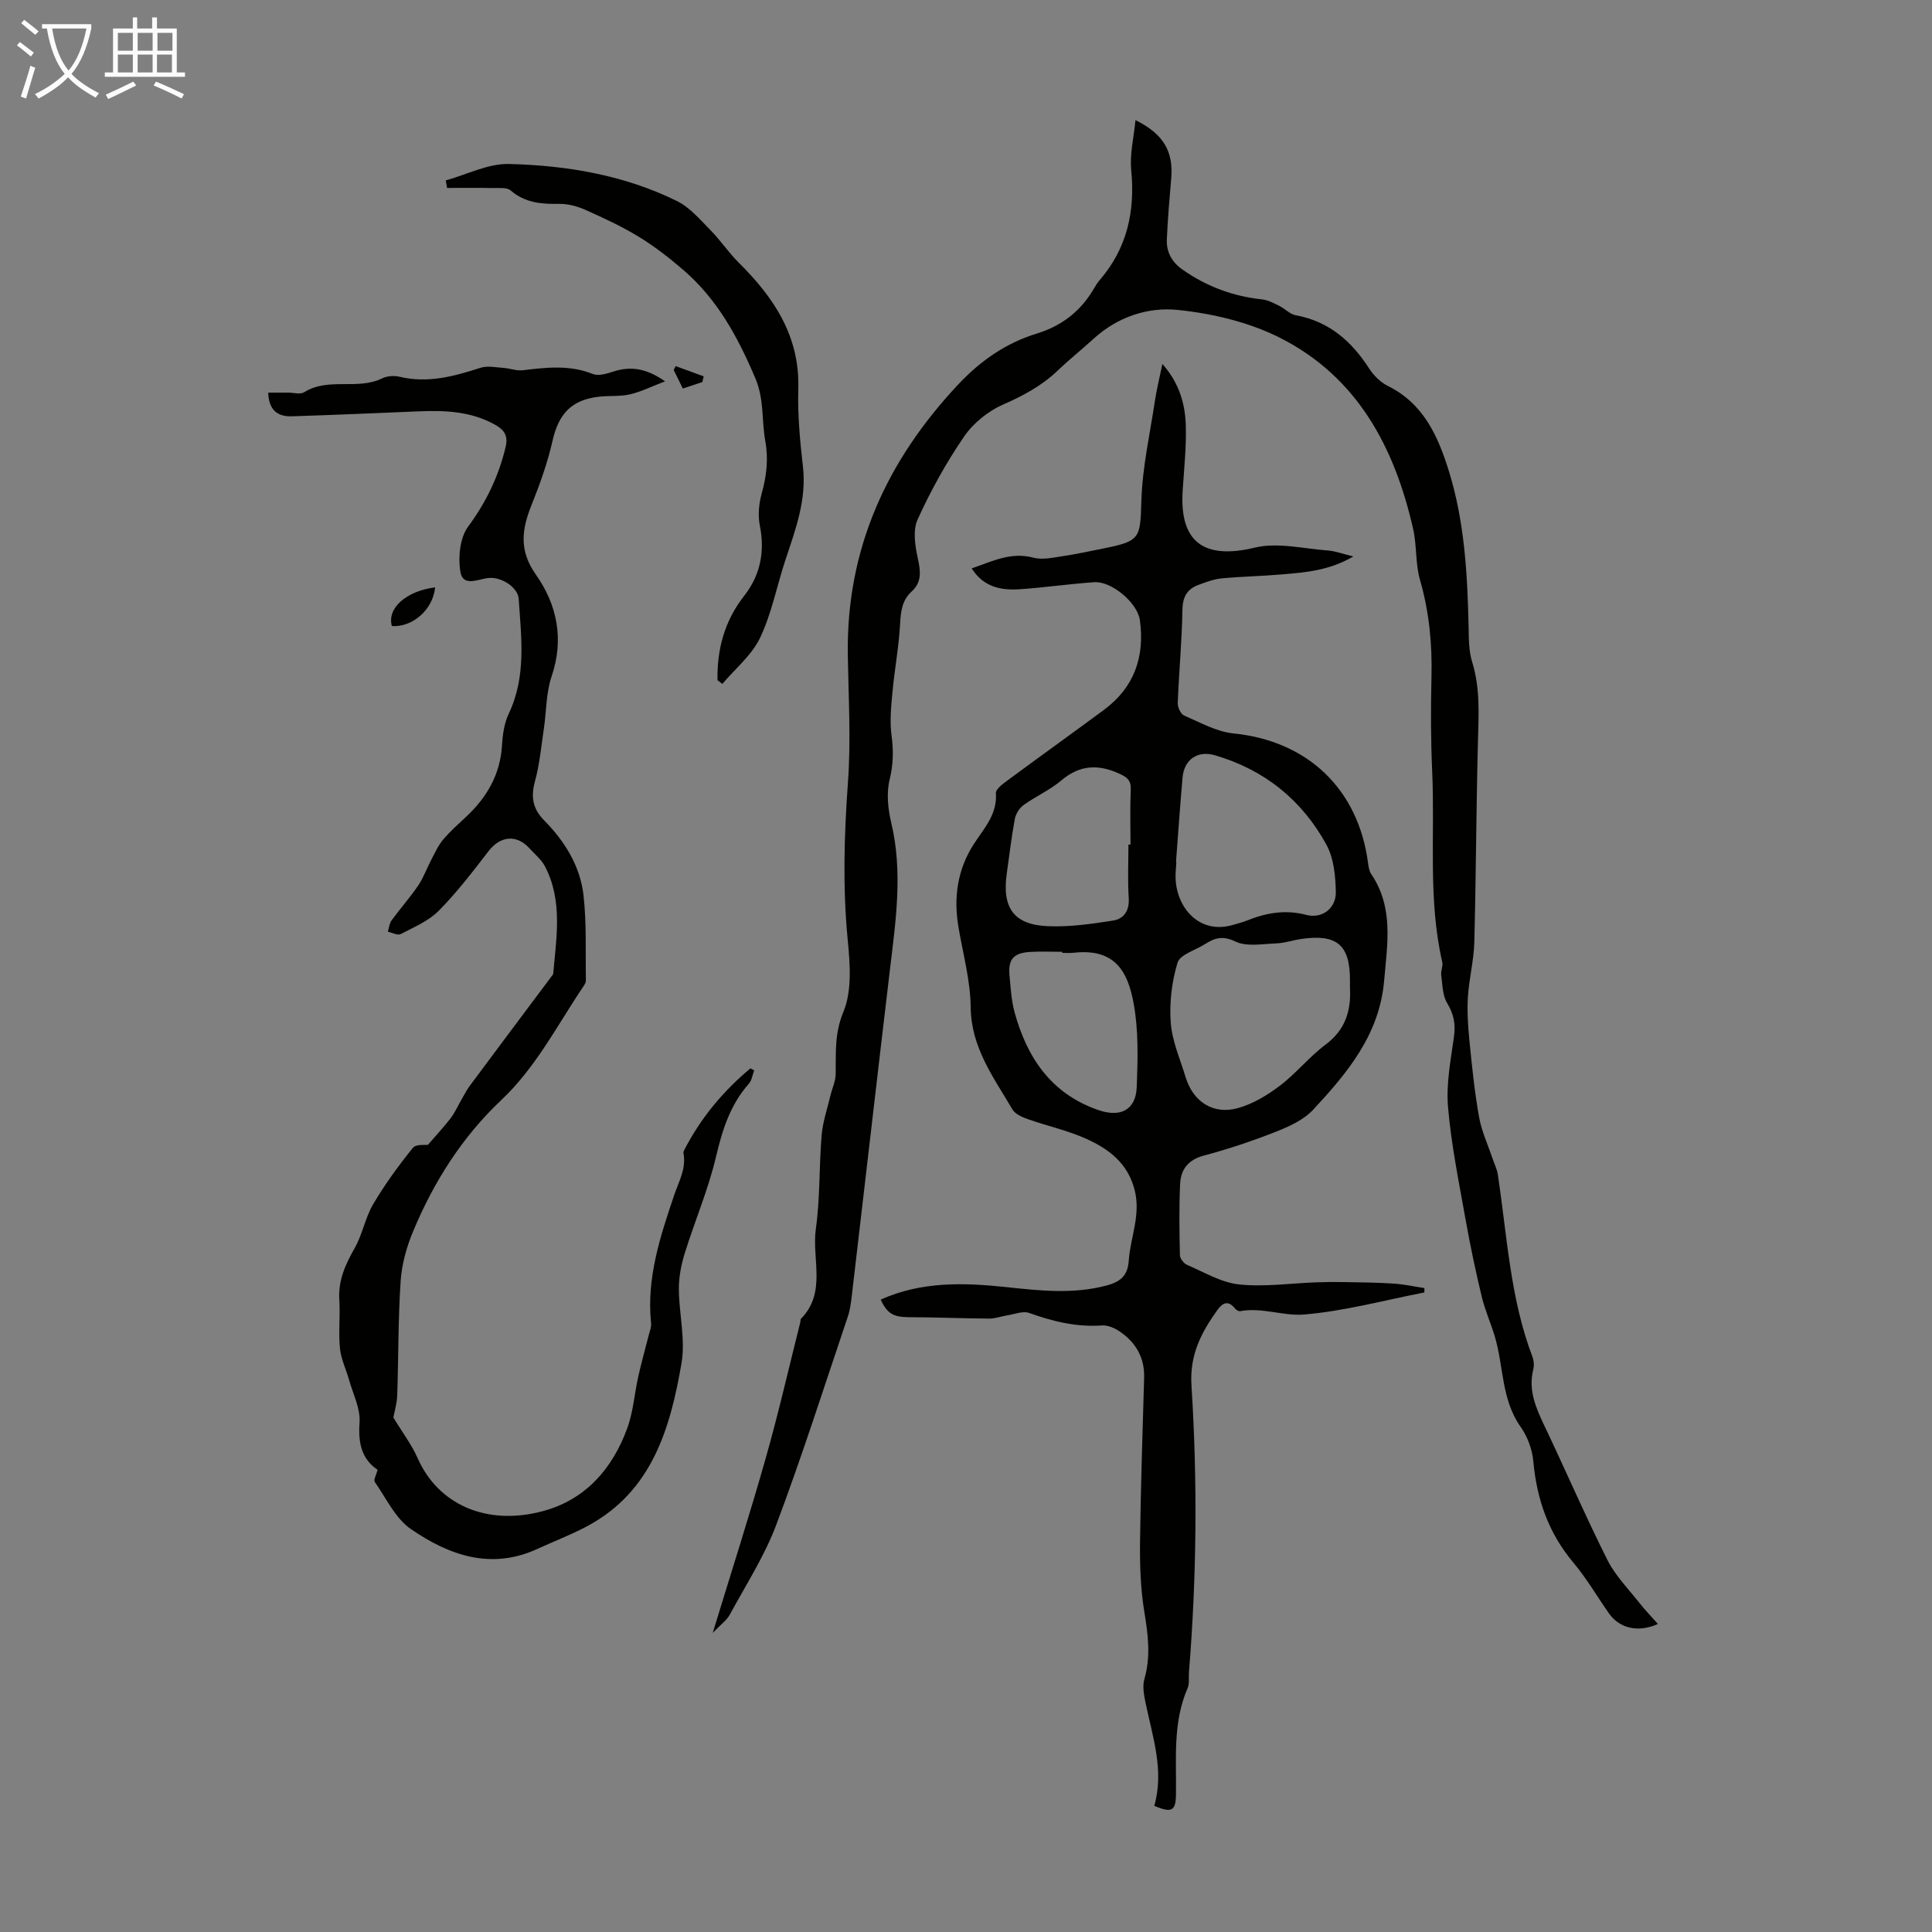
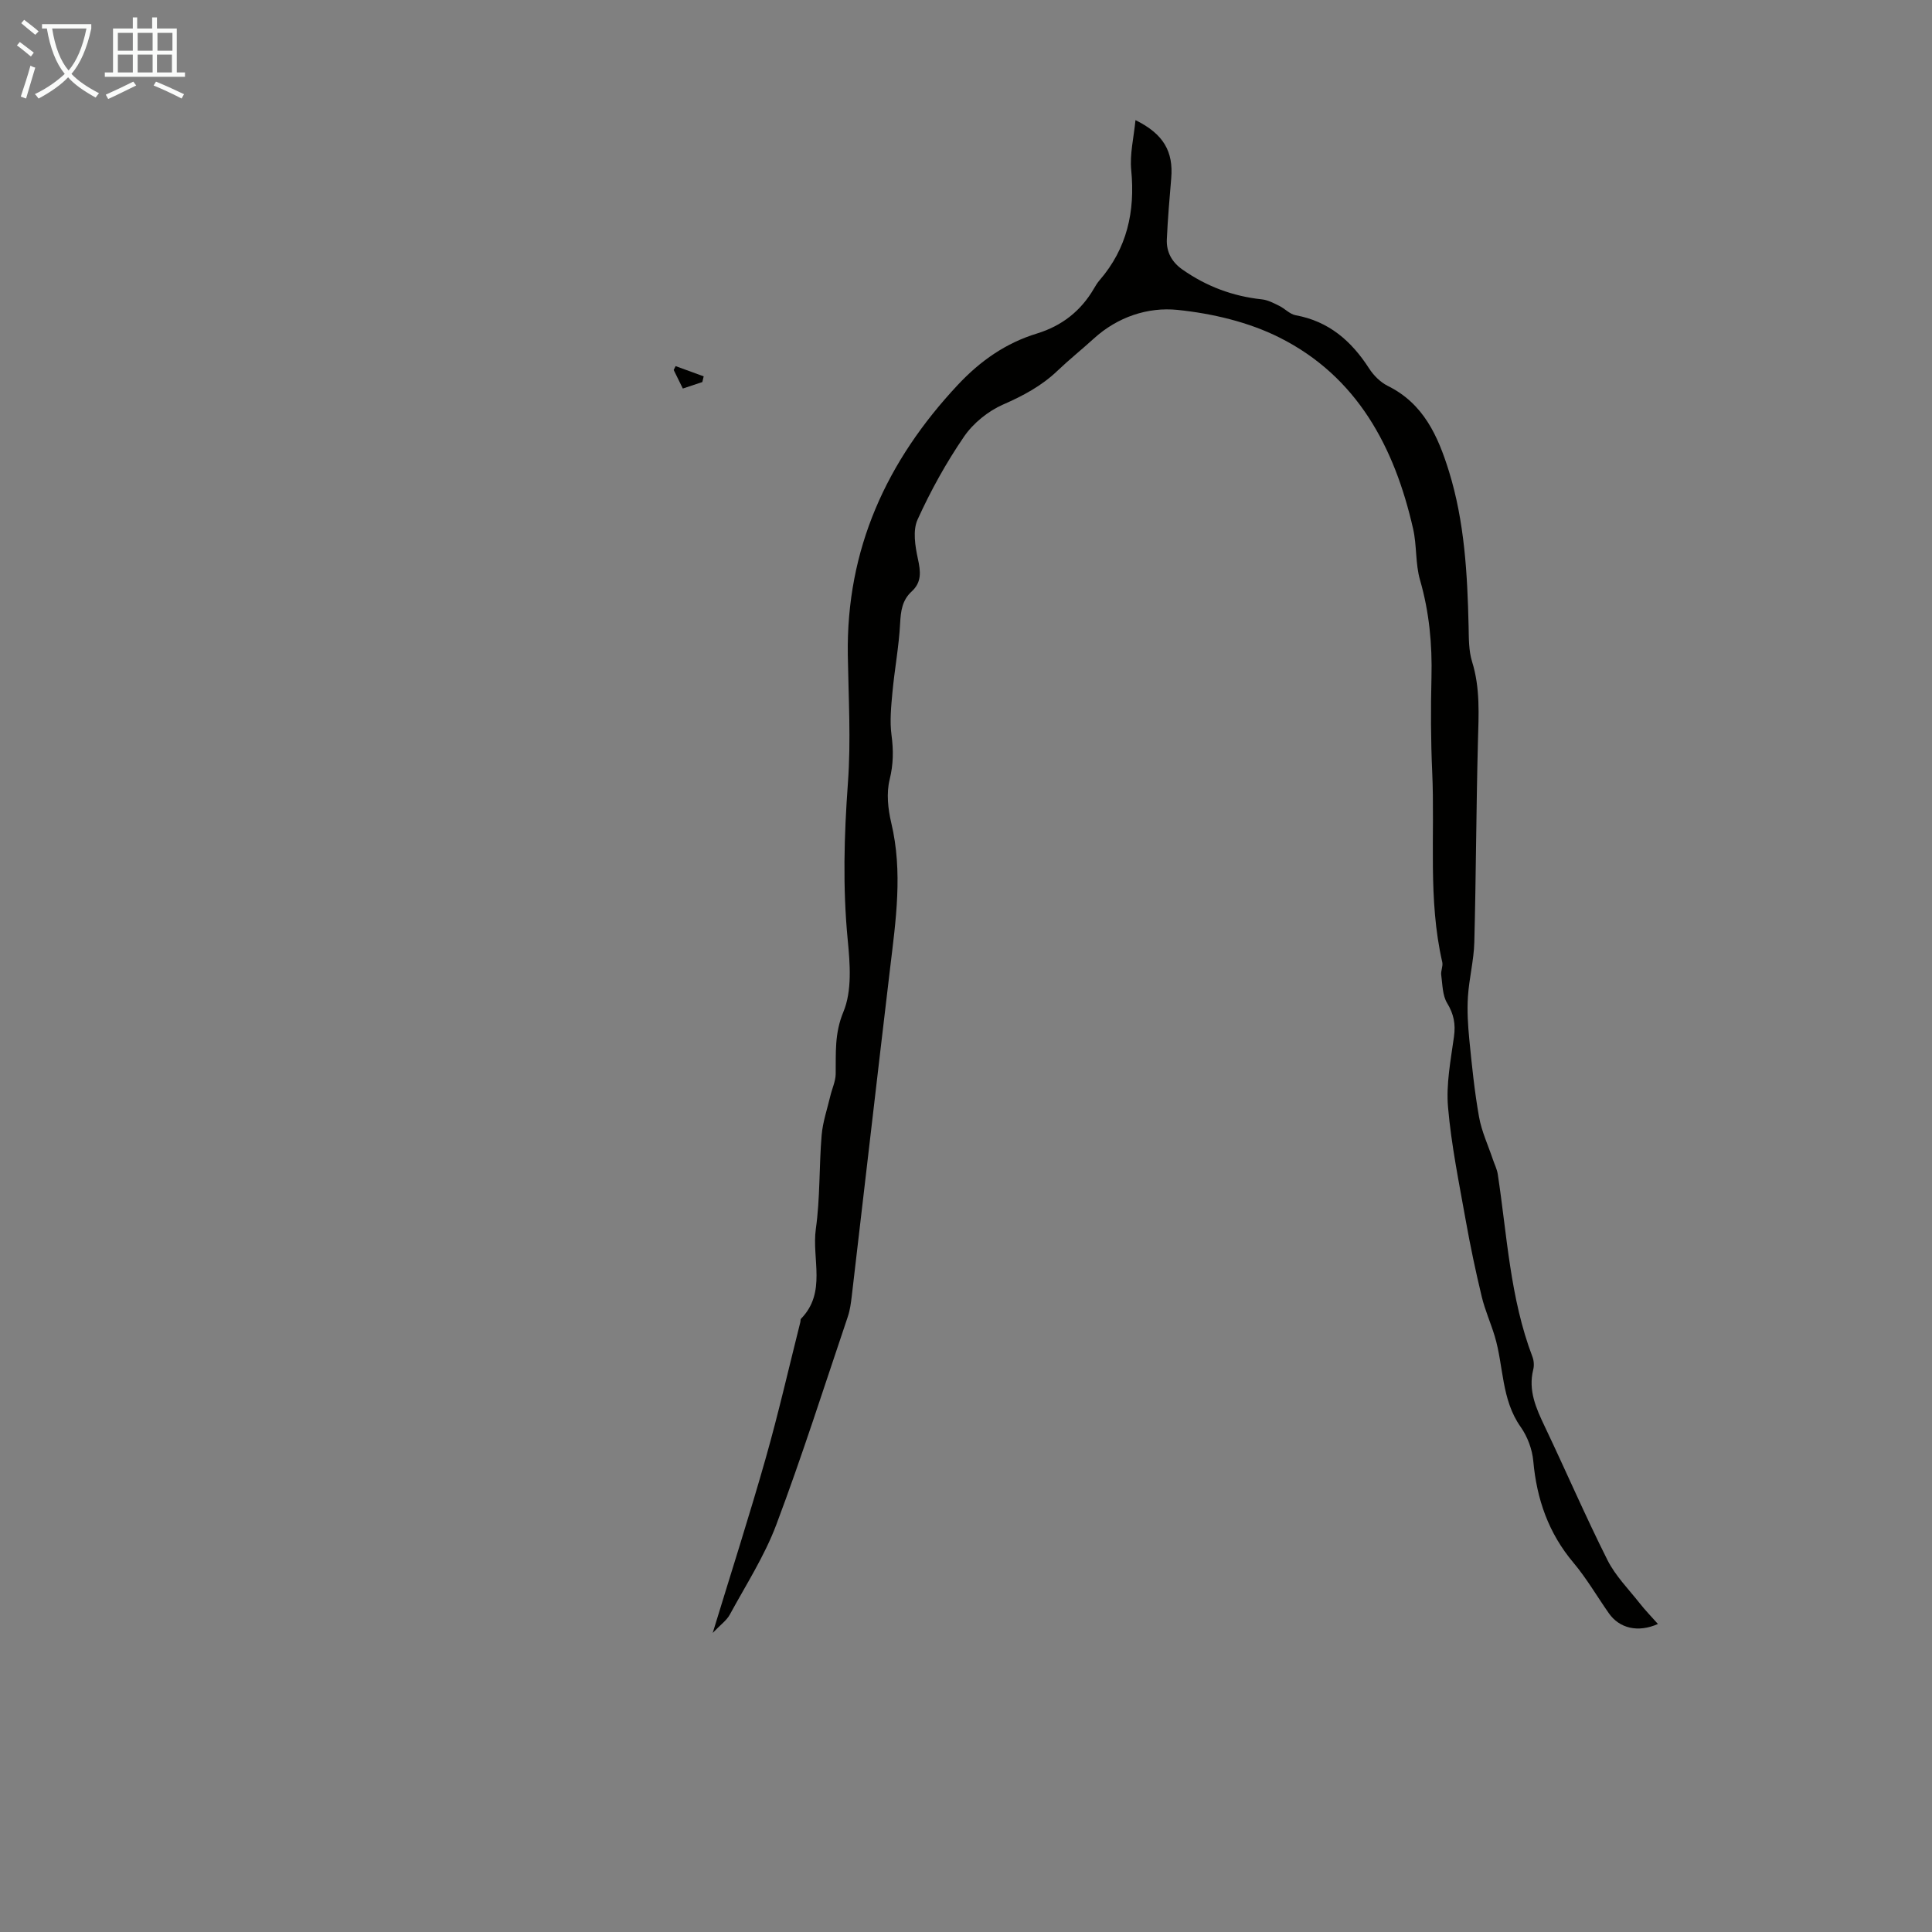
<svg xmlns="http://www.w3.org/2000/svg" enable-background="new 0 0 400 400" viewBox="0 0 400 400">
  <rect x="0" y="0" width="400" height="400" fill="#808080" stroke="none" />
  <path d="m6.4 11.7c-1-.8-1.9-1.6-2.9-2.3l.6-.7c.9.7 1.9 1.4 2.9 2.2zm-2.1 8.3c.7-2.1 1.4-4.2 2-6.4.2.1.6.3 1 .4-.7 2.3-1.3 4.4-1.9 6.4zm3-12.8c-1.1-.9-2.1-1.7-2.9-2.4l.6-.7c1 .8 2 1.5 3 2.4zm1.4-1.3v-.9h10.2v.9c-.9 4.2-2.3 7.3-4.1 9.4 1.3 1.4 3.2 2.7 5.7 4-.2.2-.4.5-.7.9-2.5-1.4-4.4-2.7-5.7-4.2-1.4 1.5-3.5 3-6.1 4.4 0 0 0 0-.1-.1-.3-.4-.5-.7-.7-.8 2.7-1.3 4.7-2.8 6.2-4.2-1.8-2.2-3-5.3-3.7-9.4zm9.2 0h-7.1c.6 3.8 1.7 6.7 3.4 8.7 1.7-2 2.9-4.8 3.7-8.7z" fill="#fafbfa" />
  <path d="m31.6 3.6h.9v2.3h4.1v9.1h1.7v.9h-16.6v-.9h1.7v-9.1h4.1v-2.3h.9v2.3h3.1v-2.3zm-4 13.3.6.8c-1.9.9-3.8 1.9-5.8 2.8-.2-.3-.3-.6-.5-.9 2-.9 3.9-1.8 5.7-2.7zm-3.2-10.1v3.7h3.1v-3.7zm0 4.5v3.7h3.1v-3.7zm4.1-4.5v3.7h3.1v-3.7zm0 4.5v3.7h3.1v-3.7zm9.1 9.1c-2.1-1.1-4.1-2-5.8-2.7l.5-.8c2.2.9 4.1 1.8 5.8 2.6zm-1.9-13.6h-3.1v3.7h3.1zm-3.2 4.5v3.7h3.1v-3.7z" fill="#fafbfa" />
  <g fill="#010100">
-     <path d="m182.34 269.07c8.39-3.78 17.16-3.53 25.99-2.59 6.91.74 13.78 1.5 20.66-.3 2.75-.72 4.48-1.88 4.7-5.1.33-4.94 2.59-9.59 1.19-14.84-1.46-5.51-5.36-8.36-9.93-10.44-3.84-1.75-8.05-2.65-12.05-4.06-1.21-.43-2.71-1.05-3.29-2.05-3.88-6.61-8.55-12.78-8.64-21.15-.06-5.51-1.58-11.02-2.52-16.52-1.05-6.16-.25-11.98 3.18-17.28 2.11-3.26 4.88-6.15 4.56-10.53-.06-.74 1.21-1.75 2.05-2.37 6.75-4.99 13.56-9.88 20.31-14.86 6.29-4.65 8.49-11 7.45-18.59-.49-3.55-5.83-8.1-9.45-7.85-5.13.35-10.23 1.1-15.36 1.45-3.87.27-7.52-.38-10.01-4.31 4.29-1.48 8.13-3.46 12.77-2.22 1.83.49 3.98 0 5.94-.29 2.87-.42 5.72-1.05 8.57-1.62 7.7-1.53 7.61-2.14 7.85-9.92.22-6.96 1.79-13.88 2.83-20.8.35-2.3.92-4.56 1.52-7.48 3.5 3.97 4.73 8.29 4.85 12.82.12 4.45-.36 8.92-.65 13.38-.7 10.75 4.45 14.35 14.93 11.83 4.75-1.14 10.11.23 15.19.6 1.47.11 2.92.67 5.22 1.23-5.18 3-10.06 3.3-14.89 3.72-4.12.36-8.26.42-12.38.82-1.64.16-3.26.77-4.82 1.35-2.33.87-3.25 2.47-3.3 5.14-.11 6.45-.72 12.89-.97 19.33-.03.87.62 2.27 1.33 2.58 3.34 1.44 6.72 3.35 10.23 3.7 15.32 1.55 25.85 11.49 27.85 26.9.1.76.24 1.61.65 2.22 4.68 6.92 3.33 14.44 2.67 22.07-.97 11.19-7.61 19.08-14.69 26.71-1.95 2.1-4.93 3.46-7.68 4.55-4.88 1.92-9.88 3.6-14.95 4.95-3.27.87-4.78 2.88-4.92 5.87-.23 4.91-.15 9.83-.04 14.75.02.7.79 1.71 1.46 2 3.55 1.52 7.09 3.67 10.8 4.06 5.27.55 10.69-.25 16.04-.44 1.87-.07 3.74-.08 5.61-.05 3.44.06 6.88.09 10.31.31 2.14.14 4.27.61 6.4.93 0 .3-.01.61-.01.91-8.32 1.61-16.58 3.88-24.97 4.57-4.2.35-8.67-1.54-13.16-.7-.32.06-.84-.25-1.07-.54-1.39-1.75-2.55-1.24-3.65.3-3.34 4.66-5.77 9.26-5.37 15.61 1.26 19.77 1.09 39.59-.52 59.36-.09 1.12.14 2.36-.28 3.33-3.12 7.15-2.29 14.68-2.41 22.14-.06 3.3-.93 3.73-4.49 2.22 2.09-7.26-.33-14.23-1.8-21.31-.33-1.61-.68-3.43-.25-4.93 1.35-4.68.77-9.18 0-13.87s-.95-9.53-.9-14.3c.13-11.41.53-22.82.85-34.22.12-4.19-1.74-7.35-5.1-9.61-1.04-.7-2.46-1.31-3.65-1.22-5.27.37-10.16-.83-15.06-2.59-1.29-.46-3.01.27-4.53.5-1.26.2-2.51.68-3.77.67-5.57-.04-11.14-.28-16.71-.29-3.07-.06-4.36-.69-5.72-3.64zm97.16-66.08c.01-7.33-2.67-9.64-10.02-8.6-1.77.25-3.5.87-5.27.93-2.85.11-6.12.73-8.47-.4-2.68-1.29-4.33-.68-6.33.59-1.95 1.24-5.1 2.12-5.61 3.8-1.2 3.94-1.71 8.31-1.41 12.42.28 3.81 1.94 7.53 3.07 11.26 1.54 5.09 5.71 7.87 10.84 6.43 3.1-.86 6.1-2.67 8.69-4.64 3.37-2.55 6.07-5.98 9.45-8.5 4.05-3.02 5.29-6.91 5.06-11.62-.02-.55 0-1.11 0-1.67zm-36.02-24.57h.07c-.05.78-.11 1.56-.15 2.34-.34 6.56 4.56 13.01 12.1 10.67.85-.26 1.73-.47 2.56-.8 4.02-1.63 8.02-2.36 12.4-1.21 3.28.86 6.2-1.38 6.11-4.81-.08-3.25-.41-6.88-1.91-9.65-5.06-9.3-12.86-15.6-23.13-18.59-3.63-1.05-6.38.91-6.7 4.65-.51 5.8-.91 11.6-1.35 17.4zm-9.85-3.56h.43c0-3.79-.12-7.59.05-11.37.09-1.95-.78-2.59-2.41-3.33-4.35-1.97-8.15-1.81-11.95 1.41-2.36 2-5.3 3.29-7.83 5.11-.86.62-1.61 1.81-1.81 2.85-.69 3.72-1.12 7.49-1.66 11.24-1.03 7.19 1.42 10.69 8.53 10.99 4.48.19 9.03-.47 13.48-1.17 2.22-.35 3.41-2.05 3.23-4.68-.24-3.68-.06-7.37-.06-11.05zm-13.71 22.42c0-.07 0-.15 0-.22-2.24 0-4.48-.12-6.7.03-3.41.22-4.53 1.55-4.21 4.89.24 2.55.38 5.17 1.05 7.62 2.59 9.41 7.59 16.85 17.32 20.22 4.61 1.6 7.79-.01 7.97-4.78.22-5.78.39-11.7-.65-17.34-1.2-6.48-3.8-11.42-12.43-10.44-.78.09-1.57.02-2.35.02z" />
    <path d="m235.09 24.87c5.83 2.87 7.86 6.52 7.4 12.02-.36 4.22-.72 8.45-.91 12.68-.11 2.61 1.04 4.71 3.25 6.25 4.95 3.47 10.4 5.52 16.43 6.16 1.23.13 2.43.77 3.57 1.33 1.19.58 2.21 1.74 3.43 1.96 6.86 1.25 11.53 5.32 15.19 11 .93 1.45 2.34 2.86 3.86 3.62 7.42 3.66 10.41 10.39 12.67 17.66 3.25 10.48 3.83 21.3 4.08 32.17.05 2.44.01 5 .72 7.28 1.71 5.48 1.36 11 1.21 16.59-.36 13.83-.39 27.68-.75 41.51-.1 3.75-1.08 7.48-1.32 11.24-.19 2.96 0 5.97.29 8.94.53 5.34 1.07 10.7 2.01 15.97.53 2.99 1.87 5.84 2.85 8.76.35 1.04.87 2.05 1.03 3.12 1.93 12.68 2.54 25.61 7.18 37.79.3.79.37 1.82.16 2.64-1.08 4.34.6 8.03 2.4 11.81 4.37 9.18 8.4 18.53 12.96 27.61 1.65 3.29 4.39 6.04 6.7 8.98 1.14 1.45 2.44 2.78 3.76 4.27-4.15 1.84-7.98.9-10.17-2.23-2.44-3.48-4.59-7.2-7.31-10.44-5.18-6.14-7.62-13.17-8.33-21.07-.22-2.42-1.2-5.06-2.6-7.04-4.05-5.71-3.51-12.59-5.39-18.83-.83-2.75-2.03-5.41-2.69-8.19-1.25-5.19-2.35-10.42-3.29-15.68-1.39-7.81-3-15.63-3.68-23.51-.42-4.8.56-9.76 1.23-14.61.36-2.6-.03-4.66-1.41-6.94-.98-1.6-.96-3.85-1.23-5.83-.12-.85.4-1.82.22-2.64-3-13.03-1.49-26.3-2.09-39.46-.29-6.48-.31-12.98-.15-19.47.17-6.87-.45-13.56-2.37-20.21-.98-3.38-.64-7.13-1.43-10.59-3.84-16.91-11.57-31.5-27.62-39.58-6.43-3.24-13.97-5.01-21.17-5.75-6.11-.62-12.38 1.44-17.31 5.93-2.48 2.26-5.11 4.36-7.54 6.68-3.28 3.13-7.1 5.17-11.26 6.99-3.1 1.36-6.17 3.85-8.08 6.64-3.7 5.4-6.91 11.21-9.62 17.18-1.02 2.26-.5 5.49.07 8.12.57 2.61.83 4.81-1.28 6.75-1.97 1.8-2.27 4.05-2.4 6.64-.25 4.76-1.15 9.49-1.59 14.24-.27 2.95-.58 5.97-.19 8.88.42 3.15.39 6.03-.39 9.19-.69 2.8-.35 6.07.33 8.94 2.43 10.17.95 20.23-.26 30.34-2.68 22.54-5.26 45.1-7.91 67.65-.17 1.44-.36 2.91-.82 4.27-4.86 14.38-9.46 28.86-14.8 43.06-2.44 6.5-6.3 12.49-9.64 18.64-.65 1.19-1.88 2.05-3.53 3.78 3.88-12.71 7.63-24.38 10.97-36.16 2.65-9.34 4.81-18.81 7.18-28.23.05-.22 0-.52.12-.65 5.36-5.46 2.21-12.4 3.08-18.6.9-6.39.66-12.94 1.2-19.39.23-2.75 1.16-5.43 1.8-8.14.36-1.52 1.08-3.02 1.11-4.53.06-4.35-.27-8.39 1.59-12.87 1.82-4.37 1.38-9.97.9-14.93-1.05-10.85-.75-21.6.04-32.46.65-8.79.12-17.67-.02-26.5-.34-21.9 8-40.17 22.8-55.96 4.66-4.97 9.9-8.63 16.36-10.61 5.15-1.58 9.1-4.66 11.81-9.33.34-.58.69-1.16 1.13-1.67 5.71-6.6 7.41-14.25 6.58-22.81-.33-3.3.52-6.71.88-10.37z" />
-     <path d="m81.44 293.48c1.85 3.06 3.78 5.59 5.03 8.42 4.21 9.53 14.18 14.13 25.98 10.95 8.79-2.37 14.36-8.78 17.42-17.16 1.25-3.42 1.49-7.21 2.3-10.8.63-2.81 1.42-5.58 2.12-8.37.21-.85.6-1.73.51-2.56-.98-9.29 1.89-17.97 4.77-26.49.99-2.93 2.53-5.5 1.94-8.71-.04-.2.05-.45.15-.65 3.41-6.62 8.05-12.2 13.71-16.92.26.14.51.28.77.43-.35.93-.48 2.06-1.1 2.75-3.83 4.34-5.47 9.47-6.78 15.05-1.59 6.79-4.39 13.3-6.47 19.99-.74 2.38-1.25 4.94-1.24 7.42.02 5.14 1.4 10.44.55 15.39-2.32 13.49-6.08 26.54-19.49 33.74-3.34 1.79-6.91 3.14-10.36 4.73-9.61 4.42-18.3 1.3-26.15-4.09-3.23-2.21-5.14-6.39-7.5-9.78-.3-.43.32-1.49.58-2.51-3.35-2.28-4.04-5.57-3.74-9.79.21-2.89-1.36-5.91-2.18-8.86-.61-2.18-1.67-4.3-1.88-6.51-.32-3.33.08-6.72-.13-10.06-.25-4.02 1.27-7.31 3.19-10.7 1.61-2.84 2.17-6.28 3.83-9.09 2.4-4.08 5.23-7.95 8.21-11.65.66-.82 2.68-.55 3.11-.62 1.87-2.18 3.39-3.78 4.71-5.52.87-1.14 1.46-2.49 2.19-3.75.59-1.02 1.12-2.08 1.82-3.02 5.72-7.7 11.47-15.37 17.22-23.05.65-7.52 2.02-15.12-1.67-22.27-.75-1.45-2.14-2.57-3.27-3.81-2.65-2.92-6.03-2.53-8.44.61-3.27 4.24-6.55 8.54-10.3 12.33-2.11 2.14-5.15 3.41-7.89 4.84-.63.33-1.76-.3-2.66-.49.24-.79.31-1.71.77-2.34 1.78-2.44 3.8-4.71 5.5-7.2 1.1-1.62 1.77-3.54 2.69-5.29.76-1.44 1.44-2.99 2.47-4.22 1.43-1.71 3.13-3.2 4.76-4.73 4.33-4.04 7.1-8.8 7.45-14.87.13-2.2.47-4.56 1.4-6.51 3.66-7.7 2.59-15.73 2.05-23.74-.16-2.37-3.5-4.57-6.17-4.34-2.17.18-5.4 2-5.92-1.34-.47-3-.08-6.99 1.62-9.29 3.75-5.08 6.33-10.44 7.77-16.51.54-2.29-.27-3.51-2.18-4.58-5.02-2.81-10.44-3.01-15.97-2.77-8.7.37-17.41.74-26.12 1.02-3.05.1-4.78-1.39-4.89-4.9h4.13c1.12 0 2.51.42 3.31-.08 5.02-3.16 11.04-.36 16.16-2.88 1.02-.5 2.49-.59 3.62-.32 5.83 1.39 11.25-.09 16.72-1.86 1.44-.47 3.18-.09 4.78.02 1.32.09 2.67.64 3.95.49 4.9-.59 9.72-1.16 14.54.77 1.17.47 2.89-.06 4.24-.5 3.54-1.14 6.78-.74 10.71 2.02-2.75 1.05-4.93 2.15-7.23 2.69-2.04.48-4.23.25-6.34.48-5.77.62-8.45 3.52-9.72 9.13-1.03 4.53-2.61 8.97-4.35 13.3-2.02 5.04-2.65 9.39.9 14.42 4.37 6.2 5.88 13.33 3.26 21.05-1.16 3.4-1.07 7.22-1.61 10.84-.54 3.63-.87 7.33-1.83 10.85-.88 3.22-.53 5.68 1.87 8.12 4.25 4.3 7.46 9.43 8.16 15.46.67 5.85.4 11.81.5 17.72.01.4-.27.85-.51 1.21-5.42 8.03-9.79 16.73-17.03 23.56-8.05 7.59-13.95 16.89-18.21 27.11-1.36 3.25-2.37 6.84-2.6 10.33-.53 7.88-.44 15.8-.71 23.7-.07 1.71-.59 3.41-.8 4.56z" />
-     <path d="m148.55 140.82c-.11-6.44 1.47-12.3 5.53-17.47 3.35-4.28 4.32-9.15 3.23-14.57-.42-2.09-.19-4.48.38-6.55 1-3.62 1.44-7.1.76-10.88-.78-4.31-.2-8.65-2.07-13.05-3.59-8.46-7.83-16.3-14.84-22.35-2.91-2.51-5.99-4.91-9.27-6.92-3.52-2.15-7.3-3.9-11.07-5.58-1.67-.75-3.62-1.27-5.43-1.24-3.67.06-7.05-.2-10.03-2.77-.81-.69-2.48-.48-3.76-.51-3.14-.06-6.28-.02-9.42-.02-.09-.52-.18-1.04-.27-1.56 4.36-1.2 8.76-3.51 13.09-3.4 12 .3 23.85 2.29 34.77 7.67 2.65 1.3 4.76 3.82 6.9 5.98 2.1 2.13 3.78 4.67 5.9 6.78 7.3 7.24 12.66 15.23 12.33 26.15-.16 5.35.35 10.75.96 16.07.78 6.85-1.52 12.99-3.6 19.25-1.8 5.39-2.85 11.11-5.27 16.19-1.72 3.61-5.15 6.4-7.82 9.56-.34-.25-.67-.51-1-.78z" />
-     <path d="m90.09 121.61c-.46 4.63-4.68 8.29-8.95 8.01-1.07-3.62 2.89-7.26 8.95-8.01z" />
    <path d="m145.41 79.1c-1.23.41-2.46.82-4.04 1.34-.67-1.36-1.28-2.6-1.89-3.84.13-.27.27-.54.4-.8 1.94.71 3.88 1.41 5.81 2.12-.09.39-.19.78-.28 1.18z" />
  </g>
</svg>